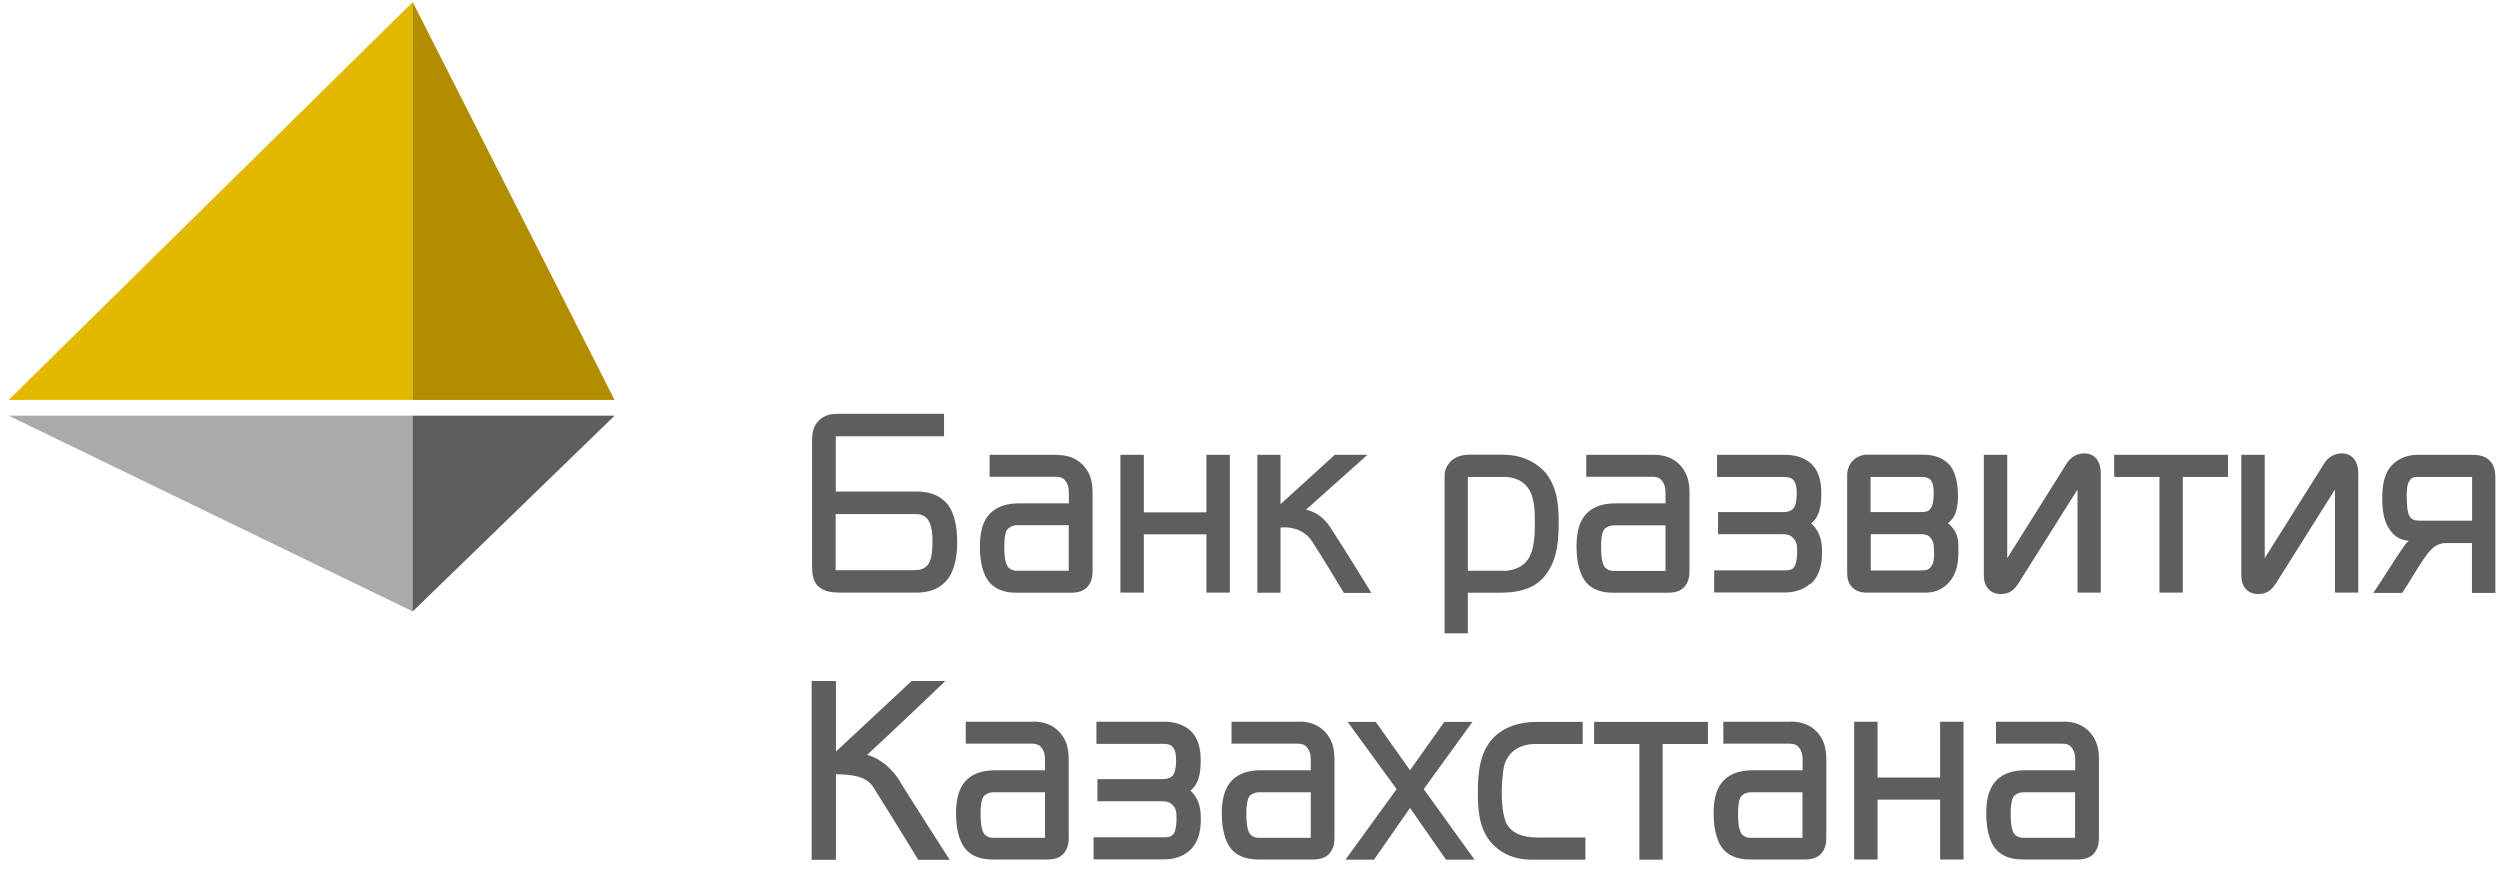
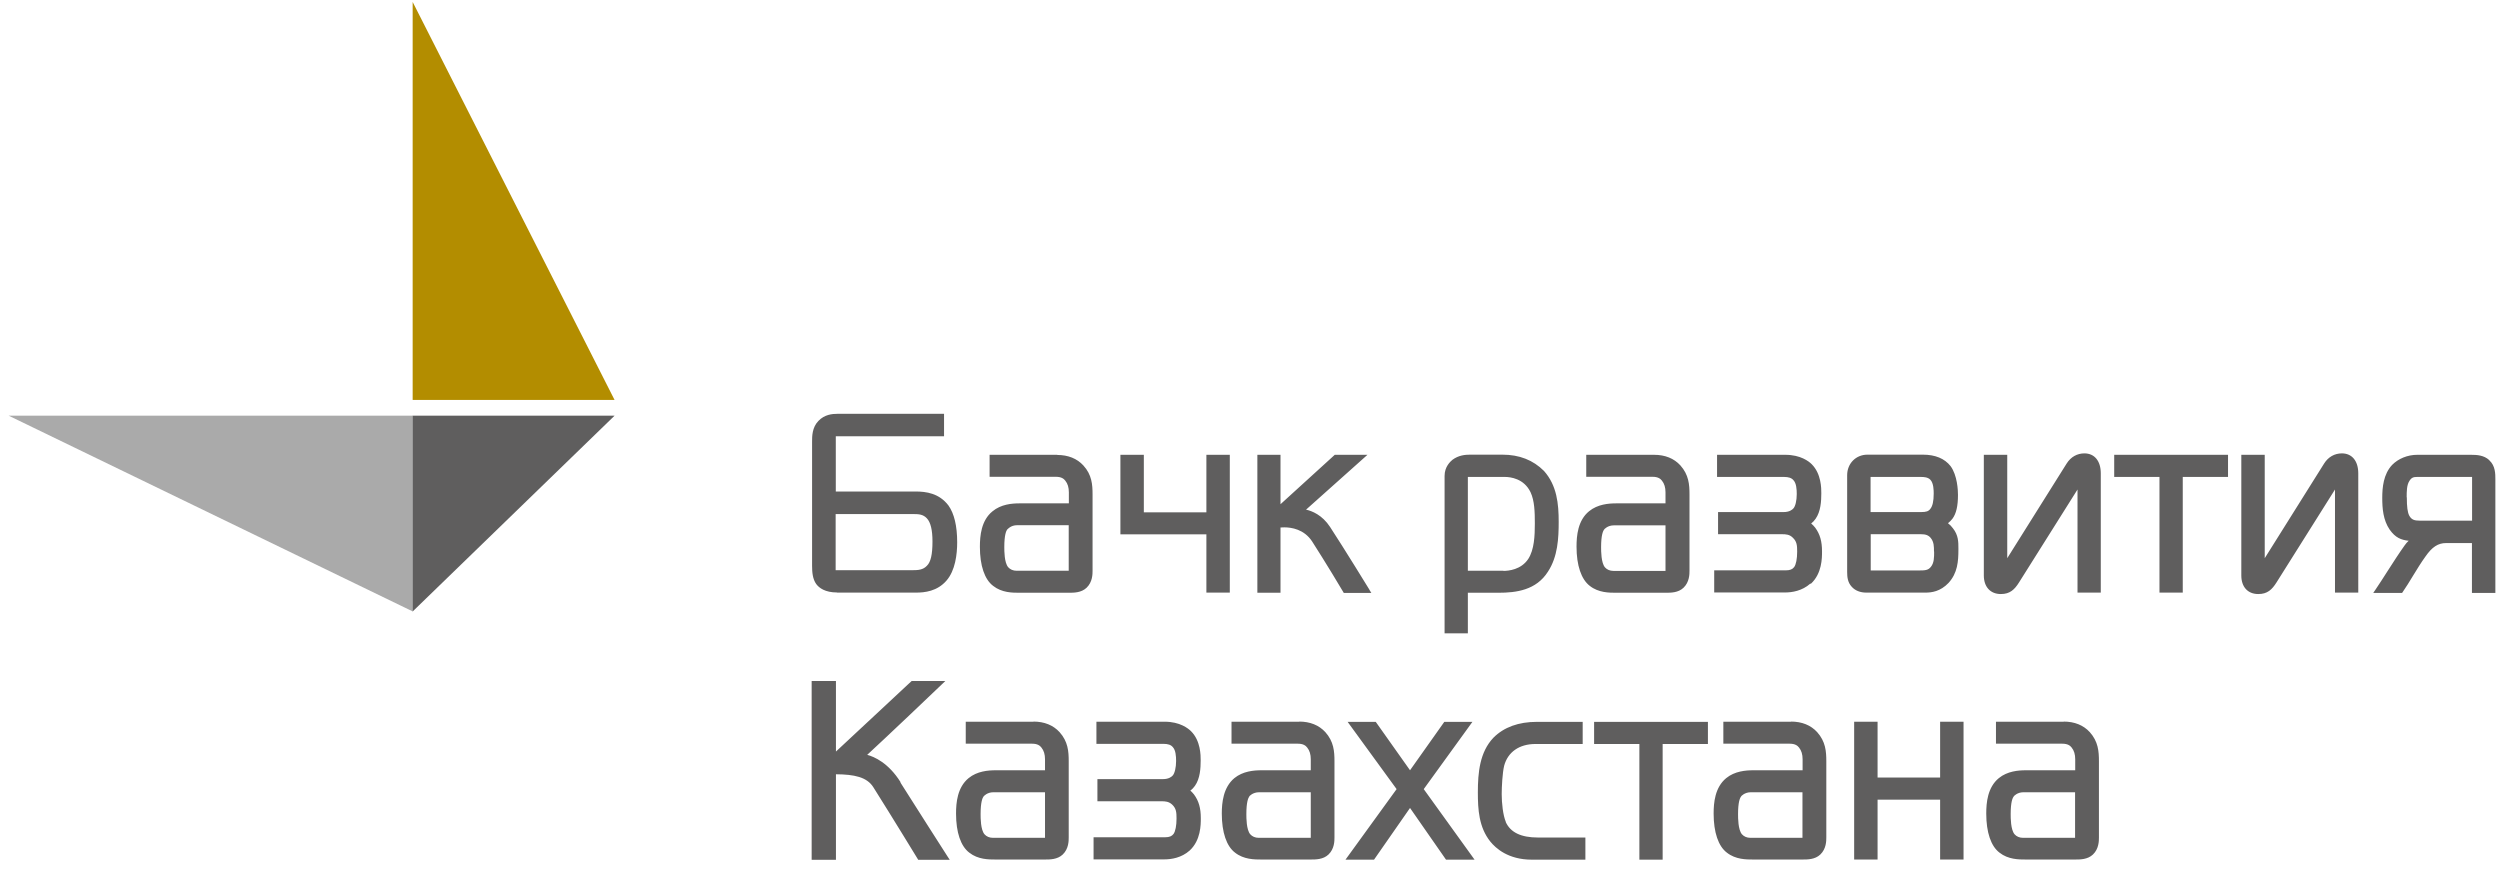
<svg xmlns="http://www.w3.org/2000/svg" width="204" height="71" viewBox="0 0 204 71" fill="none">
-   <path d="M33.684 32.637H0.706L33.684 0.16V32.637Z" fill="#E2B900" />
  <path d="M33.684 33.919V49.896L0.706 33.919H33.684Z" fill="#AAAAAA" />
  <path d="M33.673 32.637H50.15L33.673 0.16V32.637Z" fill="#B38D00" />
  <path d="M33.673 33.919V49.896L50.15 33.919H33.673Z" fill="#5F5E5E" />
-   <path d="M82.208 43.195C82.208 43.195 82.476 42.857 82.989 42.857H87.207V46.574H82.954C82.674 46.574 82.429 46.469 82.266 46.283C81.951 45.91 81.951 44.955 81.951 44.64C81.951 43.661 82.103 43.312 82.196 43.195M86.286 37.112H80.751V38.907H86.17C86.613 38.907 86.811 39.07 86.927 39.221C87.126 39.466 87.219 39.781 87.219 40.177V41.074H83.198C82.581 41.074 81.683 41.144 80.984 41.727C80.064 42.472 79.959 43.731 79.959 44.617C79.959 46.155 80.343 47.285 81.043 47.81C81.753 48.369 82.616 48.369 83.198 48.369H87.195C87.626 48.369 88.233 48.369 88.664 47.961C89.153 47.495 89.153 46.842 89.153 46.563V40.352C89.153 39.536 89.095 38.743 88.407 37.986C87.883 37.415 87.16 37.124 86.263 37.124M80.273 64.975C80.273 64.975 80.541 64.648 81.054 64.648H85.273V68.366H81.019C80.74 68.366 80.495 68.261 80.332 68.074C80.017 67.701 80.017 66.746 80.017 66.431C80.017 65.452 80.169 65.103 80.262 64.986M84.34 58.892H78.805V60.686H84.224C84.667 60.686 84.865 60.849 84.981 61.001C85.179 61.246 85.273 61.56 85.273 61.956V62.854H81.252C80.635 62.854 79.737 62.924 79.038 63.495C78.118 64.252 78.013 65.499 78.013 66.385C78.013 67.923 78.397 69.053 79.097 69.578C79.807 70.137 80.67 70.137 81.252 70.137H85.249C85.68 70.137 86.286 70.137 86.718 69.729C87.207 69.263 87.207 68.61 87.207 68.331V62.12C87.207 61.304 87.149 60.511 86.461 59.742C85.937 59.171 85.214 58.88 84.317 58.88M101.948 64.975C101.948 64.975 102.216 64.648 102.741 64.648H106.959V68.366H102.706C102.426 68.366 102.181 68.261 102.018 68.074C101.703 67.701 101.703 66.746 101.703 66.431C101.703 65.452 101.855 65.103 101.948 64.986M106.027 58.892H100.492V60.686H105.91C106.353 60.686 106.551 60.849 106.668 61.001C106.866 61.246 106.959 61.56 106.959 61.956V62.854H102.939C102.321 62.854 101.424 62.924 100.725 63.495C99.816 64.252 99.699 65.499 99.699 66.385C99.699 67.923 100.084 69.053 100.783 69.578C101.494 70.137 102.368 70.137 102.939 70.137H106.936C107.367 70.137 107.973 70.137 108.404 69.729C108.893 69.263 108.893 68.61 108.893 68.331V62.12C108.893 61.304 108.835 60.511 108.148 59.742C107.623 59.171 106.901 58.88 106.003 58.88M142.081 64.975C142.081 64.975 142.35 64.648 142.862 64.648H147.081V68.366H142.827C142.548 68.366 142.303 68.261 142.14 68.074C141.825 67.701 141.825 66.746 141.825 66.431C141.825 65.452 141.977 65.103 142.081 64.986M146.16 58.892H140.625V60.686H146.044C146.486 60.686 146.684 60.849 146.801 61.001C146.999 61.246 147.092 61.56 147.092 61.956V62.854H143.072C142.454 62.854 141.557 62.924 140.858 63.495C139.937 64.252 139.832 65.499 139.832 66.385C139.832 67.923 140.217 69.053 140.916 69.578C141.627 70.137 142.489 70.137 143.072 70.137H147.069C147.5 70.137 148.106 70.137 148.537 69.729C149.027 69.263 149.027 68.61 149.027 68.331V62.12C149.027 61.304 148.968 60.511 148.281 59.742C147.757 59.171 147.034 58.88 146.137 58.88M164.327 64.975C164.327 64.975 164.595 64.648 165.108 64.648H169.326V68.366H165.073C164.793 68.366 164.549 68.261 164.386 68.074C164.071 67.701 164.071 66.746 164.071 66.431C164.071 65.452 164.222 65.103 164.327 64.986M168.406 58.892H162.871V60.686H168.289C168.732 60.686 168.93 60.849 169.047 61.001C169.245 61.246 169.338 61.56 169.338 61.956V62.854H165.318C164.7 62.854 163.803 62.924 163.104 63.495C162.183 64.252 162.078 65.499 162.078 66.385C162.078 67.923 162.463 69.053 163.162 69.578C163.873 70.137 164.735 70.137 165.318 70.137H169.315C169.746 70.137 170.352 70.137 170.783 69.729C171.273 69.263 171.273 68.61 171.273 68.331V62.12C171.273 61.304 171.214 60.511 170.527 59.742C170.002 59.171 169.28 58.88 168.383 58.88M130.906 43.195C130.906 43.195 131.174 42.869 131.687 42.869H135.905V46.586H131.652C131.372 46.586 131.128 46.481 130.964 46.295C130.65 45.922 130.65 44.966 130.65 44.652C130.65 43.673 130.801 43.323 130.906 43.207M135.905 48.369C136.348 48.369 136.942 48.369 137.374 47.961C137.863 47.495 137.863 46.842 137.863 46.563V40.352C137.863 39.536 137.805 38.743 137.117 37.974C136.593 37.403 135.87 37.112 134.973 37.112H129.438V38.907H134.857C135.299 38.907 135.497 39.07 135.614 39.221C135.812 39.466 135.905 39.781 135.905 40.177V41.074H131.885C131.267 41.074 130.37 41.144 129.671 41.715C128.75 42.461 128.645 43.719 128.645 44.605C128.645 46.143 129.03 47.273 129.729 47.81C130.44 48.369 131.314 48.369 131.885 48.369H135.882H135.905ZM111.748 48.124C111.748 48.124 109.698 44.78 108.532 42.997C107.891 42.018 107.052 41.692 106.574 41.587L111.585 37.112H108.917L104.489 41.144V37.112H102.601V48.369H104.489V43.043C104.57 43.043 104.675 43.032 104.803 43.032C105.374 43.032 106.411 43.183 107.064 44.174C108.101 45.782 109.593 48.264 109.604 48.299L109.651 48.381H111.9L111.748 48.136V48.124ZM73.491 63.833C72.501 62.248 71.335 61.747 70.764 61.595C71.965 60.5 76.638 56.06 76.847 55.85L77.139 55.571H74.389L68.213 61.327V55.571H66.231V70.16H68.213V63.18C69.704 63.192 70.741 63.401 71.266 64.24C72.897 66.827 74.855 70.044 74.878 70.079L74.925 70.16H77.5L77.337 69.915C77.337 69.915 74.272 65.126 73.468 63.844M68.189 41.948H74.552C74.971 41.948 75.332 41.971 75.635 42.298C75.939 42.624 76.09 43.242 76.09 44.185C76.09 45.246 75.95 45.864 75.635 46.166C75.321 46.504 74.913 46.528 74.459 46.528H68.189V41.948ZM68.294 48.357H74.75C75.449 48.357 76.475 48.252 77.232 47.378C77.954 46.551 78.106 45.223 78.106 44.255C78.106 42.915 77.861 41.901 77.395 41.249C76.638 40.247 75.566 40.107 74.715 40.107H68.201V35.597H77.034V33.768H68.329C67.898 33.768 67.28 33.826 66.779 34.35C66.266 34.886 66.266 35.597 66.266 36.028V46.178C66.266 46.703 66.313 47.25 66.604 47.658C66.837 47.973 67.327 48.346 68.306 48.346M100.352 48.357V37.112H98.441V41.808H93.337V37.112H91.425V48.357H93.337V43.603H98.441V48.357H100.352ZM122.679 46.574H119.777V38.918H122.796C123.25 38.918 124.357 39.046 124.893 40.165C125.219 40.864 125.243 41.773 125.243 42.717C125.243 43.719 125.196 44.85 124.707 45.607C124.124 46.493 123.087 46.586 122.667 46.586M119.789 48.369H122.271C123.728 48.369 125.359 48.159 126.315 46.644C127.119 45.421 127.189 43.906 127.189 42.577C127.189 41.121 127.049 39.617 125.989 38.429C125.103 37.543 123.984 37.1 122.586 37.1H119.964C119.556 37.1 119.02 37.147 118.519 37.52C118.344 37.671 117.878 38.079 117.878 38.837V51.678H119.777V48.357L119.789 48.369ZM147.768 47.635C148.677 46.796 148.677 45.537 148.677 45.001C148.677 44.174 148.514 43.591 148.118 43.055C148.013 42.927 147.908 42.81 147.792 42.717C147.931 42.612 148.048 42.484 148.153 42.333C148.572 41.738 148.619 40.899 148.619 40.247C148.619 39.85 148.619 38.662 147.838 37.881C147.605 37.648 146.929 37.112 145.682 37.112H140.112V38.918H145.577C145.95 38.918 146.195 39 146.347 39.186C146.58 39.431 146.615 39.92 146.615 40.317C146.615 40.853 146.498 41.33 146.335 41.494C146.242 41.599 146.009 41.785 145.542 41.785H140.194V43.591H145.403C145.741 43.591 146.032 43.614 146.288 43.871C146.626 44.185 146.649 44.512 146.649 45.013C146.649 45.596 146.556 46.062 146.405 46.271C146.265 46.458 146.055 46.539 145.741 46.539H139.879V48.346H145.659C146.23 48.346 147.057 48.217 147.722 47.623M97.147 64.508C97.287 64.392 97.403 64.275 97.508 64.124C97.928 63.53 97.975 62.691 97.975 62.038C97.975 61.642 97.975 60.453 97.194 59.672C96.961 59.439 96.285 58.892 95.038 58.892H89.468V60.698H94.933C95.306 60.698 95.551 60.779 95.702 60.966C95.935 61.211 95.97 61.7 95.97 62.096C95.97 62.632 95.854 63.11 95.691 63.285C95.597 63.39 95.364 63.576 94.898 63.576H89.549V65.382H94.758C95.096 65.382 95.376 65.406 95.644 65.65C95.982 65.965 96.005 66.291 96.005 66.793C96.005 67.375 95.912 67.841 95.76 68.051C95.621 68.237 95.411 68.319 95.096 68.319H89.235V70.125H95.015C95.586 70.125 96.413 69.997 97.077 69.403C97.986 68.564 97.986 67.305 97.986 66.769C97.986 65.942 97.823 65.359 97.427 64.823C97.322 64.695 97.217 64.578 97.1 64.485M157.825 45.013C157.825 45.491 157.825 45.933 157.557 46.26C157.335 46.528 157.126 46.551 156.531 46.551H152.651V43.591H156.741C157.137 43.591 157.359 43.673 157.545 43.894C157.813 44.22 157.813 44.605 157.813 45.001M157.522 41.517C157.359 41.727 157.184 41.785 156.753 41.785H152.639V38.918H156.729C157.009 38.918 157.312 38.942 157.51 39.14C157.79 39.419 157.79 40.037 157.79 40.282C157.79 40.899 157.697 41.307 157.51 41.529M157.114 48.357C157.603 48.357 158.326 48.276 159.002 47.565C159.736 46.761 159.806 45.817 159.806 44.838V44.757C159.806 44.22 159.806 43.673 159.363 43.113C159.247 42.95 159.107 42.81 158.955 42.694C159.083 42.589 159.212 42.472 159.316 42.333C159.631 41.913 159.771 41.284 159.771 40.386C159.771 40.025 159.724 38.79 159.165 38.033C158.676 37.415 157.918 37.1 156.904 37.1H152.383C151.439 37.1 150.728 37.823 150.728 38.778V46.679C150.728 47.099 150.775 47.53 151.101 47.88C151.381 48.194 151.8 48.357 152.29 48.357H157.102H157.114ZM170.096 36.995C169.49 36.995 168.977 37.287 168.639 37.823L163.791 45.549V37.112H161.88V46.959C161.88 47.891 162.416 48.474 163.267 48.474C164.013 48.474 164.386 48.112 164.758 47.518L169.525 39.944V48.357H171.424V38.627C171.424 37.613 170.911 36.995 170.084 36.995M172.519 38.918H176.213V48.357H178.113V38.918H181.807V37.112H172.519V38.918ZM191.106 36.995C190.5 36.995 189.987 37.287 189.649 37.823L184.802 45.549V37.112H182.891V46.959C182.891 47.891 183.415 48.474 184.277 48.474C185.023 48.474 185.396 48.112 185.769 47.518L190.535 39.944V48.357H192.435V38.627C192.435 37.613 191.922 36.995 191.094 36.995M120.15 58.903H117.855L115.058 62.854L112.261 58.903H109.966L113.963 64.392L109.791 70.149H112.121L115.058 65.93L117.995 70.149H120.325L116.177 64.392L120.15 58.903ZM122.877 67.072C122.644 66.524 122.539 65.534 122.539 64.8C122.539 64.217 122.598 63.075 122.737 62.492C123.04 61.362 123.973 60.709 125.301 60.709H129.147V58.903H125.418C123.914 58.903 122.726 59.334 121.863 60.197C120.745 61.374 120.593 63.04 120.593 64.66C120.593 66.047 120.675 67.503 121.607 68.669C122.05 69.216 123.064 70.149 124.998 70.149H129.368V68.342H125.499C124.112 68.342 123.25 67.923 122.866 67.072M130.079 60.709H133.773V70.149H135.672V60.709H139.366V58.903H130.079V60.709ZM158.314 63.448H153.21V58.892H151.299V70.137H153.21V65.254H158.314V70.137H160.225V58.892H158.314V63.448ZM196.385 40.585C196.385 40.118 196.385 39.583 196.606 39.245C196.781 38.965 196.944 38.918 197.236 38.918H201.722V42.484H197.434C197.026 42.484 196.781 42.414 196.595 42.076C196.455 41.808 196.397 41.354 196.397 40.585M203.12 37.543C202.689 37.147 202.13 37.112 201.629 37.112H197.247C196.455 37.112 195.697 37.427 195.196 37.939C194.485 38.697 194.392 39.781 194.392 40.631C194.392 41.482 194.462 42.438 194.998 43.218C195.476 43.894 195.942 44.057 196.548 44.127C196.432 44.232 196.315 44.36 196.222 44.5C195.779 45.118 195.29 45.875 194.812 46.621C194.462 47.169 194.136 47.681 193.833 48.124L193.658 48.381H196.012L196.059 48.311C196.338 47.903 196.618 47.46 196.909 46.971C197.236 46.434 197.574 45.887 197.911 45.421C198.459 44.628 198.949 44.314 199.601 44.314H201.71V48.381H203.622V39.105C203.622 38.673 203.622 38.009 203.132 37.566" fill="#5F5E5E" />
+   <path d="M82.208 43.195C82.208 43.195 82.476 42.857 82.989 42.857H87.207V46.574H82.954C82.674 46.574 82.429 46.469 82.266 46.283C81.951 45.91 81.951 44.955 81.951 44.64C81.951 43.661 82.103 43.312 82.196 43.195M86.286 37.112H80.751V38.907H86.17C86.613 38.907 86.811 39.07 86.927 39.221C87.126 39.466 87.219 39.781 87.219 40.177V41.074H83.198C82.581 41.074 81.683 41.144 80.984 41.727C80.064 42.472 79.959 43.731 79.959 44.617C79.959 46.155 80.343 47.285 81.043 47.81C81.753 48.369 82.616 48.369 83.198 48.369H87.195C87.626 48.369 88.233 48.369 88.664 47.961C89.153 47.495 89.153 46.842 89.153 46.563V40.352C89.153 39.536 89.095 38.743 88.407 37.986C87.883 37.415 87.16 37.124 86.263 37.124M80.273 64.975C80.273 64.975 80.541 64.648 81.054 64.648H85.273V68.366H81.019C80.74 68.366 80.495 68.261 80.332 68.074C80.017 67.701 80.017 66.746 80.017 66.431C80.017 65.452 80.169 65.103 80.262 64.986M84.34 58.892H78.805V60.686H84.224C84.667 60.686 84.865 60.849 84.981 61.001C85.179 61.246 85.273 61.56 85.273 61.956V62.854H81.252C80.635 62.854 79.737 62.924 79.038 63.495C78.118 64.252 78.013 65.499 78.013 66.385C78.013 67.923 78.397 69.053 79.097 69.578C79.807 70.137 80.67 70.137 81.252 70.137H85.249C85.68 70.137 86.286 70.137 86.718 69.729C87.207 69.263 87.207 68.61 87.207 68.331V62.12C87.207 61.304 87.149 60.511 86.461 59.742C85.937 59.171 85.214 58.88 84.317 58.88M101.948 64.975C101.948 64.975 102.216 64.648 102.741 64.648H106.959V68.366H102.706C102.426 68.366 102.181 68.261 102.018 68.074C101.703 67.701 101.703 66.746 101.703 66.431C101.703 65.452 101.855 65.103 101.948 64.986M106.027 58.892H100.492V60.686H105.91C106.353 60.686 106.551 60.849 106.668 61.001C106.866 61.246 106.959 61.56 106.959 61.956V62.854H102.939C102.321 62.854 101.424 62.924 100.725 63.495C99.816 64.252 99.699 65.499 99.699 66.385C99.699 67.923 100.084 69.053 100.783 69.578C101.494 70.137 102.368 70.137 102.939 70.137H106.936C107.367 70.137 107.973 70.137 108.404 69.729C108.893 69.263 108.893 68.61 108.893 68.331V62.12C108.893 61.304 108.835 60.511 108.148 59.742C107.623 59.171 106.901 58.88 106.003 58.88M142.081 64.975C142.081 64.975 142.35 64.648 142.862 64.648H147.081V68.366H142.827C142.548 68.366 142.303 68.261 142.14 68.074C141.825 67.701 141.825 66.746 141.825 66.431C141.825 65.452 141.977 65.103 142.081 64.986M146.16 58.892H140.625V60.686H146.044C146.486 60.686 146.684 60.849 146.801 61.001C146.999 61.246 147.092 61.56 147.092 61.956V62.854H143.072C142.454 62.854 141.557 62.924 140.858 63.495C139.937 64.252 139.832 65.499 139.832 66.385C139.832 67.923 140.217 69.053 140.916 69.578C141.627 70.137 142.489 70.137 143.072 70.137H147.069C147.5 70.137 148.106 70.137 148.537 69.729C149.027 69.263 149.027 68.61 149.027 68.331V62.12C149.027 61.304 148.968 60.511 148.281 59.742C147.757 59.171 147.034 58.88 146.137 58.88M164.327 64.975C164.327 64.975 164.595 64.648 165.108 64.648H169.326V68.366H165.073C164.793 68.366 164.549 68.261 164.386 68.074C164.071 67.701 164.071 66.746 164.071 66.431C164.071 65.452 164.222 65.103 164.327 64.986M168.406 58.892H162.871V60.686H168.289C168.732 60.686 168.93 60.849 169.047 61.001C169.245 61.246 169.338 61.56 169.338 61.956V62.854H165.318C164.7 62.854 163.803 62.924 163.104 63.495C162.183 64.252 162.078 65.499 162.078 66.385C162.078 67.923 162.463 69.053 163.162 69.578C163.873 70.137 164.735 70.137 165.318 70.137H169.315C169.746 70.137 170.352 70.137 170.783 69.729C171.273 69.263 171.273 68.61 171.273 68.331V62.12C171.273 61.304 171.214 60.511 170.527 59.742C170.002 59.171 169.28 58.88 168.383 58.88M130.906 43.195C130.906 43.195 131.174 42.869 131.687 42.869H135.905V46.586H131.652C131.372 46.586 131.128 46.481 130.964 46.295C130.65 45.922 130.65 44.966 130.65 44.652C130.65 43.673 130.801 43.323 130.906 43.207M135.905 48.369C136.348 48.369 136.942 48.369 137.374 47.961C137.863 47.495 137.863 46.842 137.863 46.563V40.352C137.863 39.536 137.805 38.743 137.117 37.974C136.593 37.403 135.87 37.112 134.973 37.112H129.438V38.907H134.857C135.299 38.907 135.497 39.07 135.614 39.221C135.812 39.466 135.905 39.781 135.905 40.177V41.074H131.885C131.267 41.074 130.37 41.144 129.671 41.715C128.75 42.461 128.645 43.719 128.645 44.605C128.645 46.143 129.03 47.273 129.729 47.81C130.44 48.369 131.314 48.369 131.885 48.369H135.882H135.905ZM111.748 48.124C111.748 48.124 109.698 44.78 108.532 42.997C107.891 42.018 107.052 41.692 106.574 41.587L111.585 37.112H108.917L104.489 41.144V37.112H102.601V48.369H104.489V43.043C104.57 43.043 104.675 43.032 104.803 43.032C105.374 43.032 106.411 43.183 107.064 44.174C108.101 45.782 109.593 48.264 109.604 48.299L109.651 48.381H111.9L111.748 48.136V48.124ZM73.491 63.833C72.501 62.248 71.335 61.747 70.764 61.595C71.965 60.5 76.638 56.06 76.847 55.85L77.139 55.571H74.389L68.213 61.327V55.571H66.231V70.16H68.213V63.18C69.704 63.192 70.741 63.401 71.266 64.24C72.897 66.827 74.855 70.044 74.878 70.079L74.925 70.16H77.5L77.337 69.915C77.337 69.915 74.272 65.126 73.468 63.844M68.189 41.948H74.552C74.971 41.948 75.332 41.971 75.635 42.298C75.939 42.624 76.09 43.242 76.09 44.185C76.09 45.246 75.95 45.864 75.635 46.166C75.321 46.504 74.913 46.528 74.459 46.528H68.189V41.948ZM68.294 48.357H74.75C75.449 48.357 76.475 48.252 77.232 47.378C77.954 46.551 78.106 45.223 78.106 44.255C78.106 42.915 77.861 41.901 77.395 41.249C76.638 40.247 75.566 40.107 74.715 40.107H68.201V35.597H77.034V33.768H68.329C67.898 33.768 67.28 33.826 66.779 34.35C66.266 34.886 66.266 35.597 66.266 36.028V46.178C66.266 46.703 66.313 47.25 66.604 47.658C66.837 47.973 67.327 48.346 68.306 48.346M100.352 48.357V37.112H98.441V41.808H93.337V37.112H91.425V48.357V43.603H98.441V48.357H100.352ZM122.679 46.574H119.777V38.918H122.796C123.25 38.918 124.357 39.046 124.893 40.165C125.219 40.864 125.243 41.773 125.243 42.717C125.243 43.719 125.196 44.85 124.707 45.607C124.124 46.493 123.087 46.586 122.667 46.586M119.789 48.369H122.271C123.728 48.369 125.359 48.159 126.315 46.644C127.119 45.421 127.189 43.906 127.189 42.577C127.189 41.121 127.049 39.617 125.989 38.429C125.103 37.543 123.984 37.1 122.586 37.1H119.964C119.556 37.1 119.02 37.147 118.519 37.52C118.344 37.671 117.878 38.079 117.878 38.837V51.678H119.777V48.357L119.789 48.369ZM147.768 47.635C148.677 46.796 148.677 45.537 148.677 45.001C148.677 44.174 148.514 43.591 148.118 43.055C148.013 42.927 147.908 42.81 147.792 42.717C147.931 42.612 148.048 42.484 148.153 42.333C148.572 41.738 148.619 40.899 148.619 40.247C148.619 39.85 148.619 38.662 147.838 37.881C147.605 37.648 146.929 37.112 145.682 37.112H140.112V38.918H145.577C145.95 38.918 146.195 39 146.347 39.186C146.58 39.431 146.615 39.92 146.615 40.317C146.615 40.853 146.498 41.33 146.335 41.494C146.242 41.599 146.009 41.785 145.542 41.785H140.194V43.591H145.403C145.741 43.591 146.032 43.614 146.288 43.871C146.626 44.185 146.649 44.512 146.649 45.013C146.649 45.596 146.556 46.062 146.405 46.271C146.265 46.458 146.055 46.539 145.741 46.539H139.879V48.346H145.659C146.23 48.346 147.057 48.217 147.722 47.623M97.147 64.508C97.287 64.392 97.403 64.275 97.508 64.124C97.928 63.53 97.975 62.691 97.975 62.038C97.975 61.642 97.975 60.453 97.194 59.672C96.961 59.439 96.285 58.892 95.038 58.892H89.468V60.698H94.933C95.306 60.698 95.551 60.779 95.702 60.966C95.935 61.211 95.97 61.7 95.97 62.096C95.97 62.632 95.854 63.11 95.691 63.285C95.597 63.39 95.364 63.576 94.898 63.576H89.549V65.382H94.758C95.096 65.382 95.376 65.406 95.644 65.65C95.982 65.965 96.005 66.291 96.005 66.793C96.005 67.375 95.912 67.841 95.76 68.051C95.621 68.237 95.411 68.319 95.096 68.319H89.235V70.125H95.015C95.586 70.125 96.413 69.997 97.077 69.403C97.986 68.564 97.986 67.305 97.986 66.769C97.986 65.942 97.823 65.359 97.427 64.823C97.322 64.695 97.217 64.578 97.1 64.485M157.825 45.013C157.825 45.491 157.825 45.933 157.557 46.26C157.335 46.528 157.126 46.551 156.531 46.551H152.651V43.591H156.741C157.137 43.591 157.359 43.673 157.545 43.894C157.813 44.22 157.813 44.605 157.813 45.001M157.522 41.517C157.359 41.727 157.184 41.785 156.753 41.785H152.639V38.918H156.729C157.009 38.918 157.312 38.942 157.51 39.14C157.79 39.419 157.79 40.037 157.79 40.282C157.79 40.899 157.697 41.307 157.51 41.529M157.114 48.357C157.603 48.357 158.326 48.276 159.002 47.565C159.736 46.761 159.806 45.817 159.806 44.838V44.757C159.806 44.22 159.806 43.673 159.363 43.113C159.247 42.95 159.107 42.81 158.955 42.694C159.083 42.589 159.212 42.472 159.316 42.333C159.631 41.913 159.771 41.284 159.771 40.386C159.771 40.025 159.724 38.79 159.165 38.033C158.676 37.415 157.918 37.1 156.904 37.1H152.383C151.439 37.1 150.728 37.823 150.728 38.778V46.679C150.728 47.099 150.775 47.53 151.101 47.88C151.381 48.194 151.8 48.357 152.29 48.357H157.102H157.114ZM170.096 36.995C169.49 36.995 168.977 37.287 168.639 37.823L163.791 45.549V37.112H161.88V46.959C161.88 47.891 162.416 48.474 163.267 48.474C164.013 48.474 164.386 48.112 164.758 47.518L169.525 39.944V48.357H171.424V38.627C171.424 37.613 170.911 36.995 170.084 36.995M172.519 38.918H176.213V48.357H178.113V38.918H181.807V37.112H172.519V38.918ZM191.106 36.995C190.5 36.995 189.987 37.287 189.649 37.823L184.802 45.549V37.112H182.891V46.959C182.891 47.891 183.415 48.474 184.277 48.474C185.023 48.474 185.396 48.112 185.769 47.518L190.535 39.944V48.357H192.435V38.627C192.435 37.613 191.922 36.995 191.094 36.995M120.15 58.903H117.855L115.058 62.854L112.261 58.903H109.966L113.963 64.392L109.791 70.149H112.121L115.058 65.93L117.995 70.149H120.325L116.177 64.392L120.15 58.903ZM122.877 67.072C122.644 66.524 122.539 65.534 122.539 64.8C122.539 64.217 122.598 63.075 122.737 62.492C123.04 61.362 123.973 60.709 125.301 60.709H129.147V58.903H125.418C123.914 58.903 122.726 59.334 121.863 60.197C120.745 61.374 120.593 63.04 120.593 64.66C120.593 66.047 120.675 67.503 121.607 68.669C122.05 69.216 123.064 70.149 124.998 70.149H129.368V68.342H125.499C124.112 68.342 123.25 67.923 122.866 67.072M130.079 60.709H133.773V70.149H135.672V60.709H139.366V58.903H130.079V60.709ZM158.314 63.448H153.21V58.892H151.299V70.137H153.21V65.254H158.314V70.137H160.225V58.892H158.314V63.448ZM196.385 40.585C196.385 40.118 196.385 39.583 196.606 39.245C196.781 38.965 196.944 38.918 197.236 38.918H201.722V42.484H197.434C197.026 42.484 196.781 42.414 196.595 42.076C196.455 41.808 196.397 41.354 196.397 40.585M203.12 37.543C202.689 37.147 202.13 37.112 201.629 37.112H197.247C196.455 37.112 195.697 37.427 195.196 37.939C194.485 38.697 194.392 39.781 194.392 40.631C194.392 41.482 194.462 42.438 194.998 43.218C195.476 43.894 195.942 44.057 196.548 44.127C196.432 44.232 196.315 44.36 196.222 44.5C195.779 45.118 195.29 45.875 194.812 46.621C194.462 47.169 194.136 47.681 193.833 48.124L193.658 48.381H196.012L196.059 48.311C196.338 47.903 196.618 47.46 196.909 46.971C197.236 46.434 197.574 45.887 197.911 45.421C198.459 44.628 198.949 44.314 199.601 44.314H201.71V48.381H203.622V39.105C203.622 38.673 203.622 38.009 203.132 37.566" fill="#5F5E5E" />
</svg>